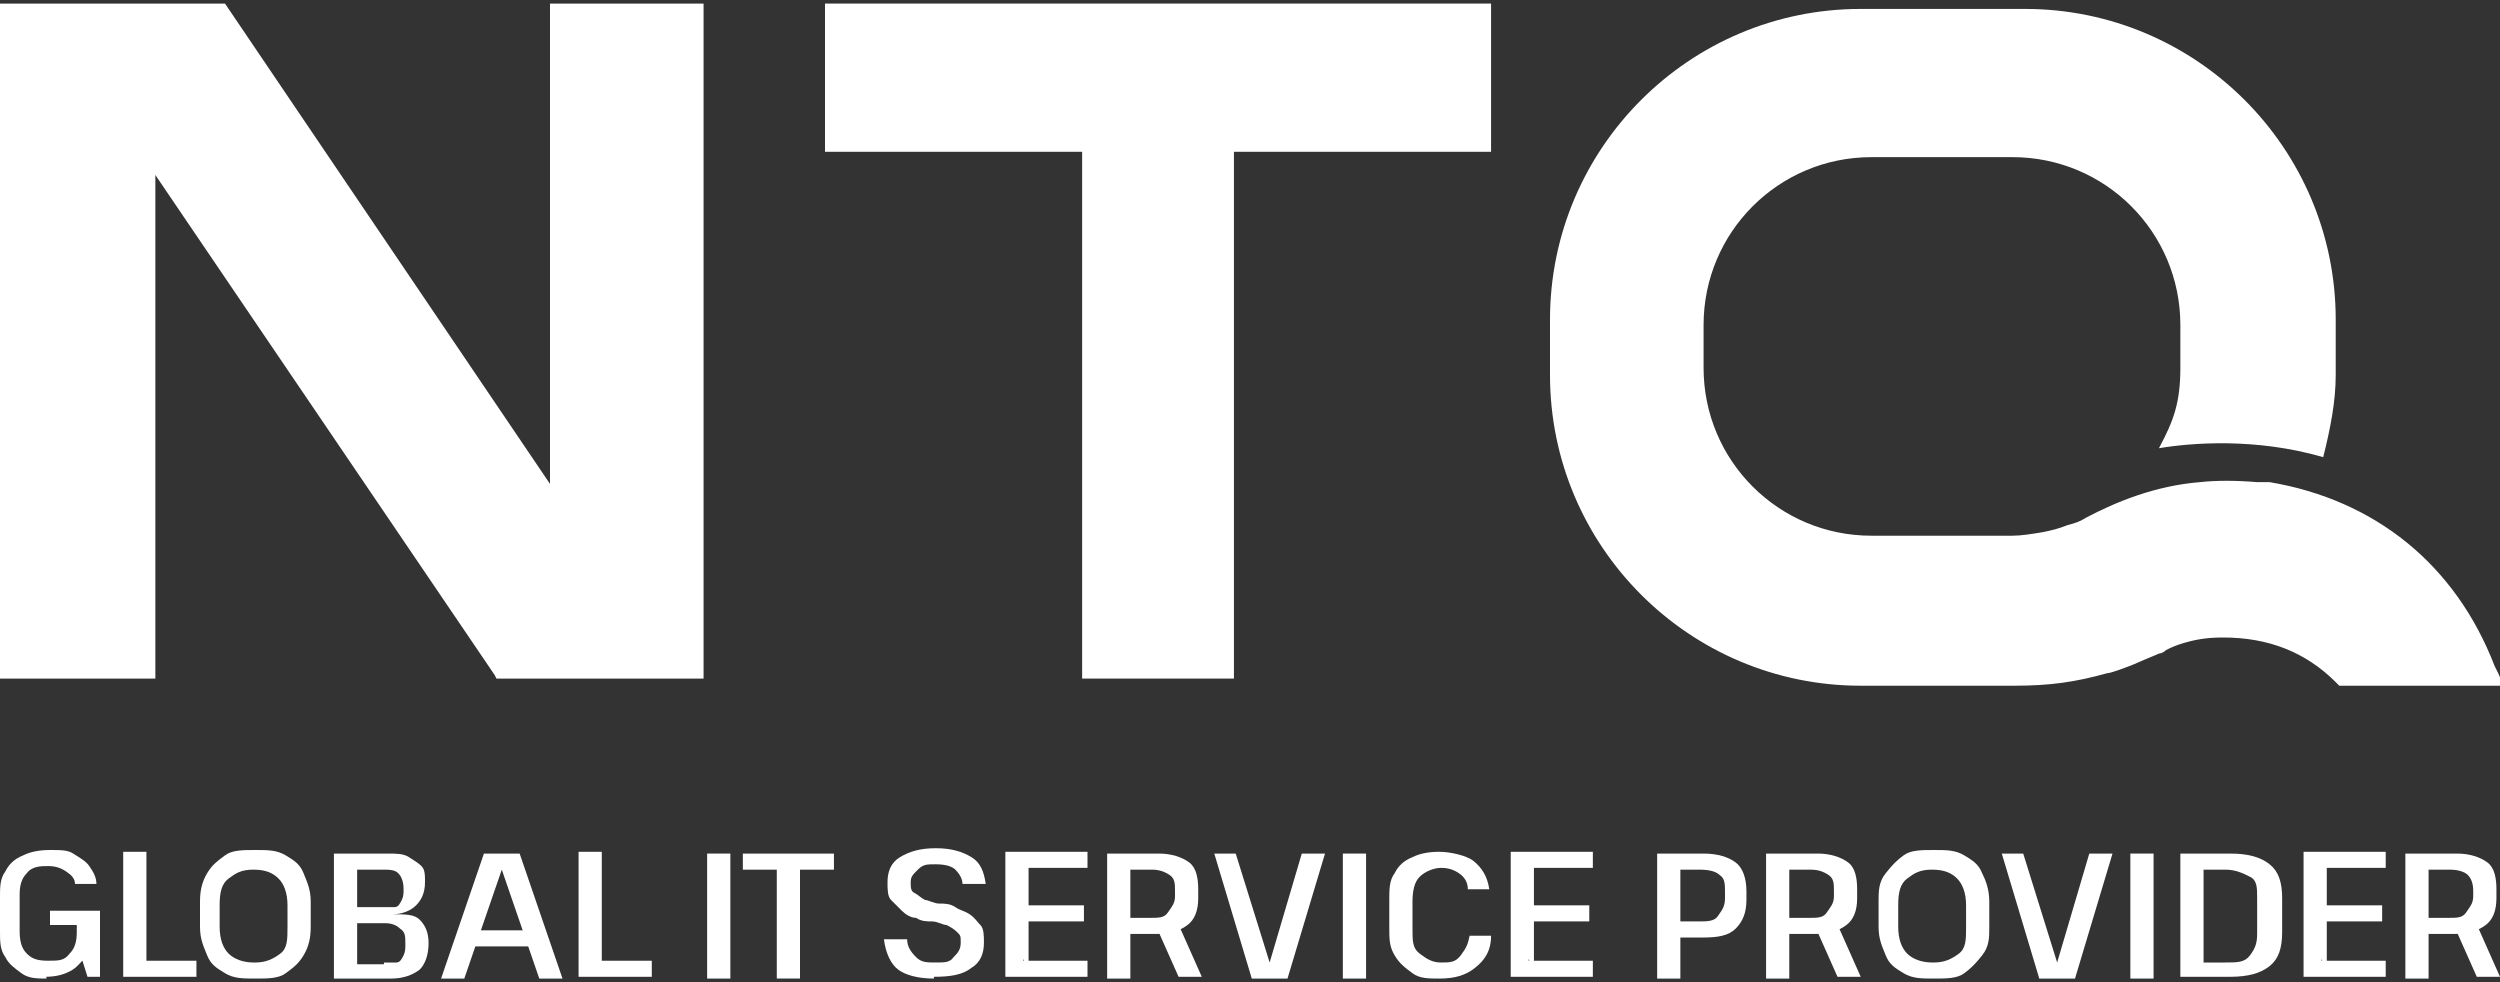
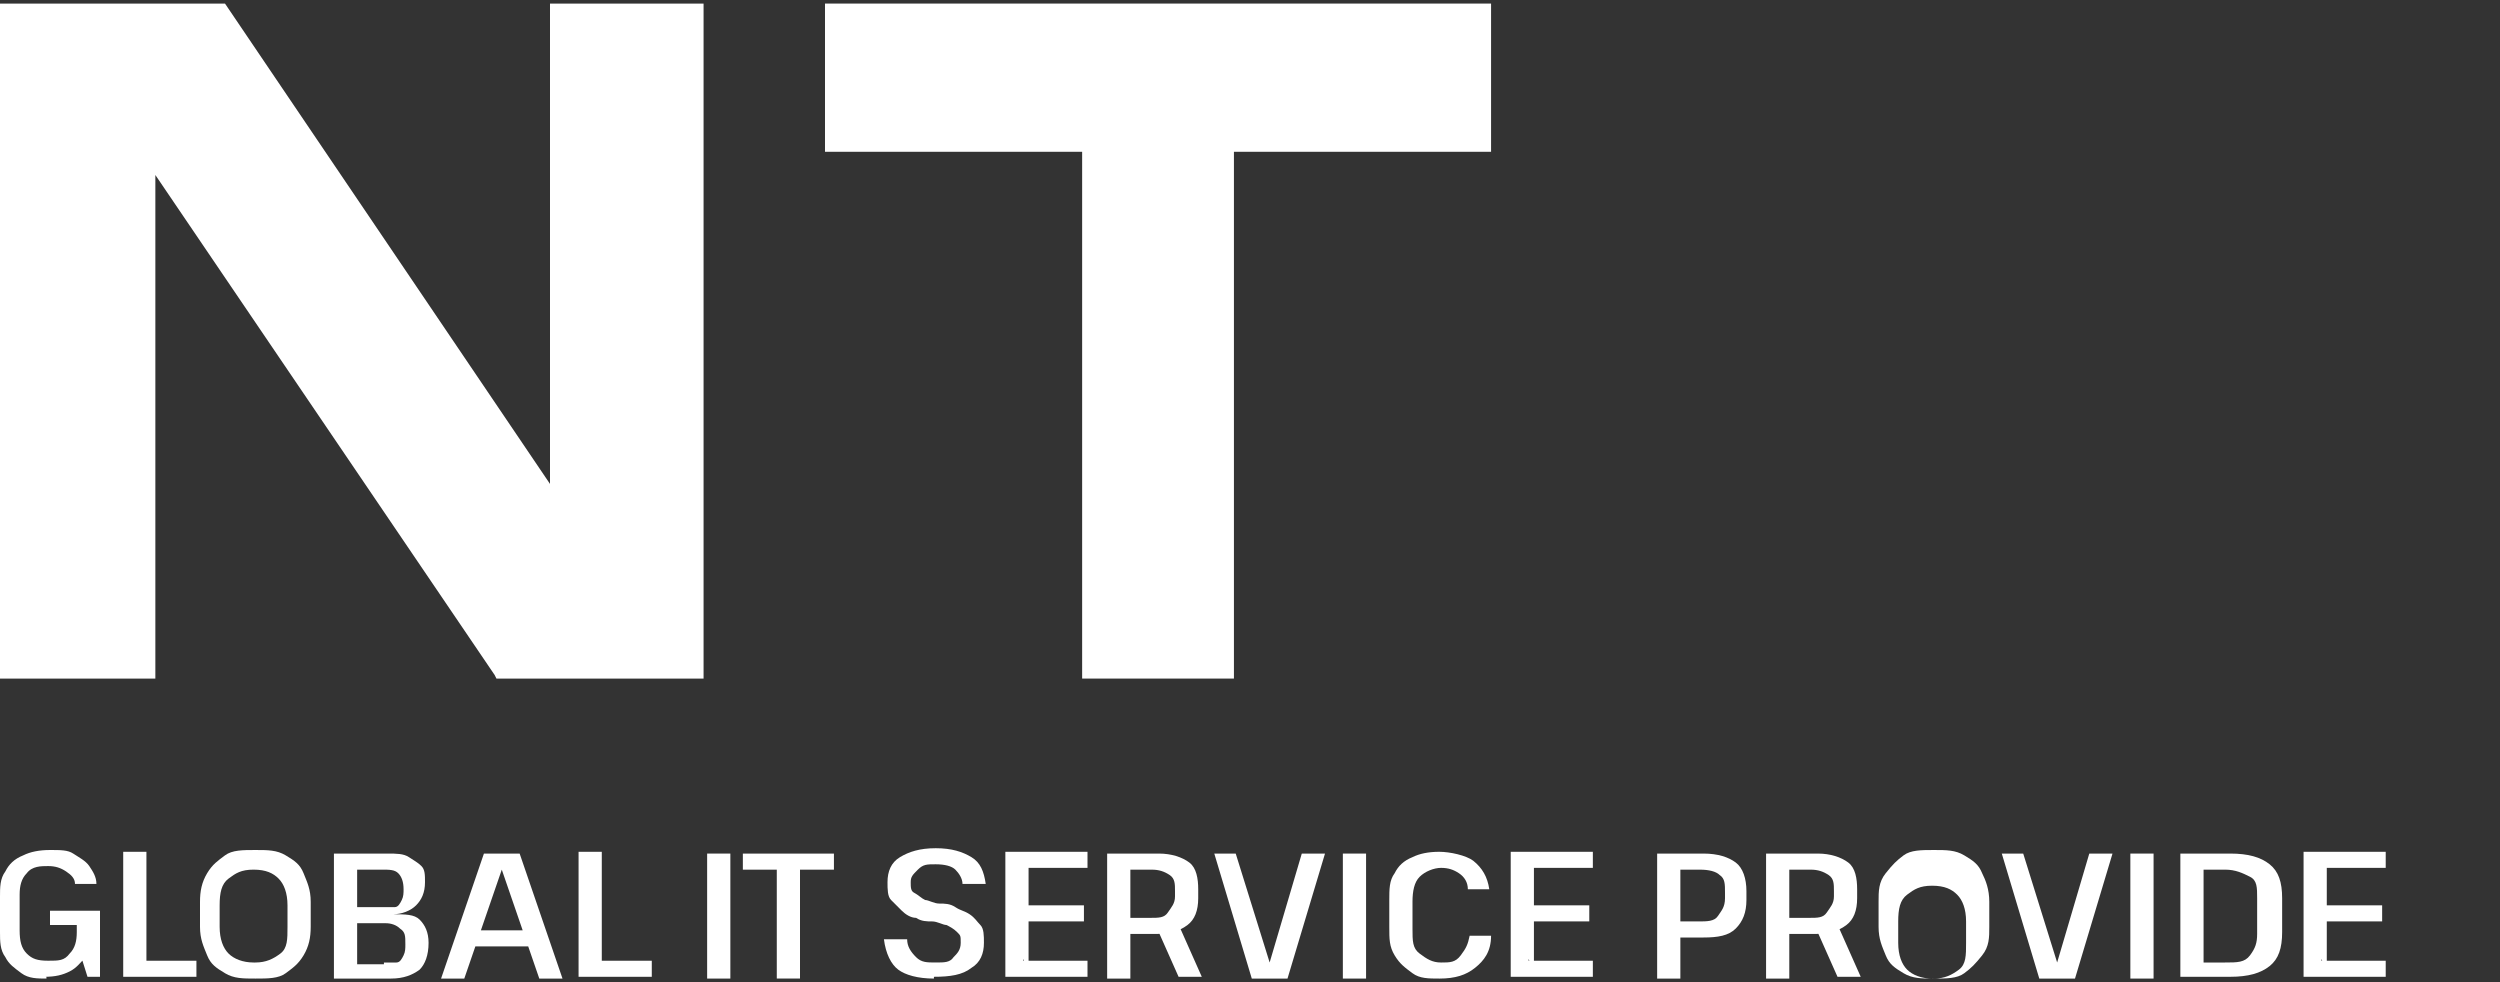
<svg xmlns="http://www.w3.org/2000/svg" id="Layer_1" version="1.1" viewBox="0 0 140 55">
  <rect x="0" y="0" width="140" height="55" fill="#333333" stroke="none" />
  <defs>
    <style>
      .st0 {
        fill: #fff;
      }
    </style>
  </defs>
  <g>
    <path class="st0" d="M2.6,54.8c-.5,0-1,0-1.4-.3s-.7-.5-.9-.9C0,53.2,0,52.7,0,52.2v-2C0,49.7,0,49.2.3,48.8c.2-.4.5-.7,1-.9.4-.2.9-.3,1.5-.3s1,0,1.3.2c.3.2.7.4.9.7s.4.6.4,1h-1.2c0-.3-.2-.5-.5-.7s-.6-.3-1-.3-.9,0-1.2.4c-.3.3-.4.7-.4,1.2v2c0,.6.1,1,.4,1.3s.6.4,1.2.4.9,0,1.2-.4c.3-.3.4-.7.4-1.2l.8.2c0,.5,0,.9-.3,1.2s-.5.6-.9.8-.8.3-1.4.3h.1ZM4.3,52.8v-1.5l.4.5h-1.9v-.8h2.8v3.7h-.7l-.6-1.9h0Z" />
    <path class="st0" d="M7.9,53.8h3.1v.9h-4.1v-7h1.3v6.8l-.3-.7h0Z" />
    <path class="st0" d="M14.3,54.8c-.7,0-1.2,0-1.7-.3s-.8-.5-1-1-.4-.9-.4-1.6v-1.4c0-.6.1-1.1.4-1.6s.6-.7,1-1,1-.3,1.7-.3,1.2,0,1.7.3.8.5,1,1,.4.9.4,1.6v1.4c0,.6-.1,1.1-.4,1.6s-.6.7-1,1-1,.3-1.7.3ZM14.3,53.9c.6,0,1-.2,1.4-.5.4-.3.4-.8.4-1.5v-1.2c0-.7-.2-1.2-.5-1.5s-.7-.5-1.4-.5-1,.2-1.4.5-.5.8-.5,1.5v1.2c0,.7.2,1.2.5,1.5s.8.5,1.4.5h0Z" />
    <path class="st0" d="M18.7,47.8h3c.5,0,.9,0,1.2.2s.5.3.7.5.2.5.2.9h0c0,.6-.2,1-.5,1.3s-.8.5-1.3.5h0c.7,0,1.2,0,1.5.3s.5.7.5,1.3h0c0,.7-.2,1.2-.5,1.5-.4.3-.9.5-1.6.5h-3.2v-7h0ZM21.6,50.8c.2,0,.4,0,.5,0,.2,0,.3-.2.4-.4s.1-.4.1-.6h0c0-.4-.1-.7-.3-.9-.2-.2-.5-.2-.9-.2h-1.4v2.1h1.6,0ZM21.5,53.9c.3,0,.5,0,.7,0,.2,0,.3-.2.4-.4s.1-.4.1-.6h0c0-.5,0-.7-.3-.9-.2-.2-.5-.3-.8-.3h-1.6v2.3h1.5,0Z" />
    <path class="st0" d="M27.1,47.8h2l2.4,7h-1.3l-2.1-6.1h0l-2.1,6.1h-1.3l2.4-7h0ZM26.3,52.1h3.5v.9h-3.5v-.9Z" />
    <path class="st0" d="M33.4,53.8h3.1v.9h-4.1v-7h1.3v6.8l-.3-.7h0Z" />
    <path class="st0" d="M40.9,47.8v7h-1.3v-7h1.3Z" />
    <path class="st0" d="M46.7,47.8v.9h-2.5l.6-.5v6.6h-1.3v-6.6l.6.5h-2.5v-.9h5.1Z" />
    <path class="st0" d="M52.3,54.8c-.9,0-1.6-.2-2-.5s-.7-.9-.8-1.7h1.3c0,.4.2.7.5,1s.6.3,1.1.3.8,0,1-.3c.2-.2.4-.4.4-.8s0-.4-.2-.6-.4-.3-.6-.4c-.2,0-.5-.2-.8-.2s-.6,0-.9-.2c-.3,0-.6-.2-.8-.4l-.6-.6c-.2-.2-.2-.6-.2-1,0-.6.2-1.1.7-1.4s1.1-.5,2-.5,1.5.2,2,.5.7.8.8,1.5h-1.3c0-.3-.2-.6-.4-.8s-.6-.3-1.1-.3-.7,0-1,.3-.4.4-.4.7,0,.5.2.6.4.3.6.4c.2,0,.5.2.8.2s.6,0,.9.2.5.2.8.4.4.4.6.6.2.6.2,1c0,.6-.2,1.1-.7,1.4-.5.4-1.2.5-2.1.5h0Z" />
    <path class="st0" d="M57.3,53.8h3.6v.9h-4.6v-7h4.6v.9h-3.6l.3-.7v3.3l-.3-.5h3.4v.9h-3.4l.3-.5v3.3l-.3-.7h0Z" />
    <path class="st0" d="M62.1,47.8h2.8c.7,0,1.3.2,1.7.5s.5.9.5,1.5v.5c0,.7-.2,1.2-.6,1.5s-.9.5-1.7.5h-1.6v-.9h1.2c.5,0,.8,0,1-.3s.4-.5.4-.9v-.3c0-.4,0-.7-.3-.9s-.6-.3-1-.3h-1.5l.3-.3v6.4h-1.3v-7h0ZM64.8,52h1.3l1.2,2.7h-1.3l-1.2-2.7Z" />
    <path class="st0" d="M67.9,47.8h1.3l1.9,6.1h0l1.8-6.1h1.3l-2.1,7h-2l-2.1-7h-.1Z" />
    <path class="st0" d="M76.5,47.8v7h-1.3v-7h1.3Z" />
    <path class="st0" d="M80.6,54.8c-.6,0-1.1,0-1.5-.3s-.7-.5-1-1-.3-.9-.3-1.6v-1.5c0-.6,0-1.1.3-1.5.2-.4.5-.7,1-.9.4-.2.9-.3,1.5-.3s1.5.2,1.9.5c.5.4.8.9.9,1.6h-1.2c0-.4-.2-.7-.5-.9s-.6-.3-1-.3-.9.2-1.2.5-.4.8-.4,1.4v1.5c0,.7,0,1.1.4,1.4s.7.5,1.2.5.8,0,1.1-.4.4-.6.5-1.1h1.2c0,.9-.4,1.4-.9,1.8s-1.1.6-2,.6h0Z" />
    <path class="st0" d="M85.6,53.8h3.6v.9h-4.6v-7h4.6v.9h-3.6l.3-.7v3.3l-.3-.5h3.4v.9h-3.4l.3-.5v3.3l-.3-.7h0Z" />
    <path class="st0" d="M92.7,47.8h2.7c.8,0,1.4.2,1.8.5s.6.9.6,1.6v.5c0,.7-.2,1.2-.6,1.6-.4.4-1,.5-1.8.5h-1.5v-.9h1.2c.5,0,.9,0,1.1-.3s.4-.5.4-1v-.3c0-.5,0-.8-.3-1-.2-.2-.6-.3-1.1-.3h-1.4l.3-.3v6.4h-1.3v-7h0Z" />
    <path class="st0" d="M99,47.8h2.8c.7,0,1.3.2,1.7.5s.5.9.5,1.5v.5c0,.7-.2,1.2-.6,1.5s-.9.5-1.7.5h-1.6v-.9h1.2c.5,0,.8,0,1-.3s.4-.5.4-.9v-.3c0-.4,0-.7-.3-.9s-.6-.3-1-.3h-1.5l.3-.3v6.4h-1.3v-7h0ZM101.7,52h1.3l1.2,2.7h-1.3l-1.2-2.7Z" />
-     <path class="st0" d="M108.3,54.8c-.7,0-1.2,0-1.7-.3s-.8-.5-1-1-.4-.9-.4-1.6v-1.4c0-.6,0-1.1.4-1.6s.6-.7,1-1,1-.3,1.7-.3,1.2,0,1.7.3.8.5,1,1c.2.4.4.9.4,1.6v1.4c0,.6,0,1.1-.4,1.6s-.6.7-1,1-1,.3-1.7.3ZM108.3,53.9c.6,0,1-.2,1.4-.5s.4-.8.4-1.5v-1.2c0-.7-.2-1.2-.5-1.5s-.7-.5-1.4-.5-1,.2-1.4.5-.5.8-.5,1.5v1.2c0,.7.2,1.2.5,1.5s.8.5,1.4.5h0Z" />
+     <path class="st0" d="M108.3,54.8c-.7,0-1.2,0-1.7-.3s-.8-.5-1-1-.4-.9-.4-1.6v-1.4c0-.6,0-1.1.4-1.6s.6-.7,1-1,1-.3,1.7-.3,1.2,0,1.7.3.8.5,1,1c.2.4.4.9.4,1.6v1.4c0,.6,0,1.1-.4,1.6s-.6.7-1,1-1,.3-1.7.3Zc.6,0,1-.2,1.4-.5s.4-.8.4-1.5v-1.2c0-.7-.2-1.2-.5-1.5s-.7-.5-1.4-.5-1,.2-1.4.5-.5.8-.5,1.5v1.2c0,.7.2,1.2.5,1.5s.8.5,1.4.5h0Z" />
    <path class="st0" d="M112,47.8h1.3l1.9,6.1h0l1.8-6.1h1.3l-2.1,7h-2l-2.1-7h-.1Z" />
    <path class="st0" d="M120.6,47.8v7h-1.3v-7h1.3Z" />
    <path class="st0" d="M122.1,47.8h2.8c1,0,1.7.2,2.2.6.5.4.7,1,.7,1.9v1.9c0,.9-.2,1.5-.7,1.9s-1.2.6-2.2.6h-2.8v-7h0ZM123.1,53.9h1.5c.7,0,1.1,0,1.4-.4s.4-.7.4-1.2v-2c0-.6,0-1-.4-1.2s-.8-.4-1.4-.4h-1.5l.3-.7v6.6l-.3-.7h0Z" />
    <path class="st0" d="M130,53.8h3.6v.9h-4.6v-7h4.6v.9h-3.6l.3-.7v3.3l-.3-.5h3.4v.9h-3.4l.3-.5v3.3l-.3-.7h0Z" />
-     <path class="st0" d="M134.8,47.8h2.8c.7,0,1.3.2,1.7.5s.5.9.5,1.5v.5c0,.7-.2,1.2-.6,1.5-.4.3-.9.5-1.7.5h-1.6v-.9h1.2c.5,0,.8,0,1-.3s.4-.5.4-.9v-.3c0-.4-.1-.7-.3-.9s-.6-.3-1-.3h-1.5l.3-.3v6.4h-1.3v-7h.1ZM137.5,52h1.3l1.2,2.7h-1.3l-1.2-2.7Z" />
  </g>
  <path class="st0" d="M126.4,26.9h0,0Z" />
  <polygon class="st0" points="30.8 27.1 12.6 .2 0 .2 0 38 8.7 38 8.7 9.8 27.7 37.8 27.8 38 39.4 38 39.4 .2 30.8 .2 30.8 27.1" />
  <polygon class="st0" points="46.2 8.5 60.6 8.5 60.6 38 69.1 38 69.1 8.5 83.5 8.5 83.5 .2 46.2 .2 46.2 8.5" />
-   <path class="st0" d="M139.7,37.3c-2.2-5.7-6.7-9.3-12.6-10.3h-.7c-1.2-.1-2.3-.1-3.2,0-2.5.2-4.7,1.1-6.4,2-.3.2-.6.3-1,.4-.5.2-.9.3-1.4.4-.6.1-1.2.2-1.7.2h-7.9c-5.2,0-9.4-4.2-9.4-9.4v-2.4c0-5.2,4.2-9.4,9.4-9.4h7.9c5.2,0,9.4,4.2,9.4,9.4v2.4c0,2-.4,3-1.2,4.5,1.8-.3,5.4-.6,9.2.5.4-1.6.7-3.1.7-4.6v-3.1c0-9.6-7.8-17.4-17.4-17.4h-9.2c-9.6,0-17.4,7.8-17.4,17.4v3.1c0,9.6,7.8,17.4,17.4,17.4h8.6c2,0,3.4-.2,5.2-.7.2,0,1-.3,1.5-.5.9-.4,1.2-.5,1.4-.6,0,0,.2,0,.4-.2,0,0,.4-.2.7-.3.9-.3,1.6-.4,2.5-.4,2.5,0,4.6.8,6.3,2.5l.2.2h9.2l-.3-.7h0l-.2-.4Z" />
</svg>